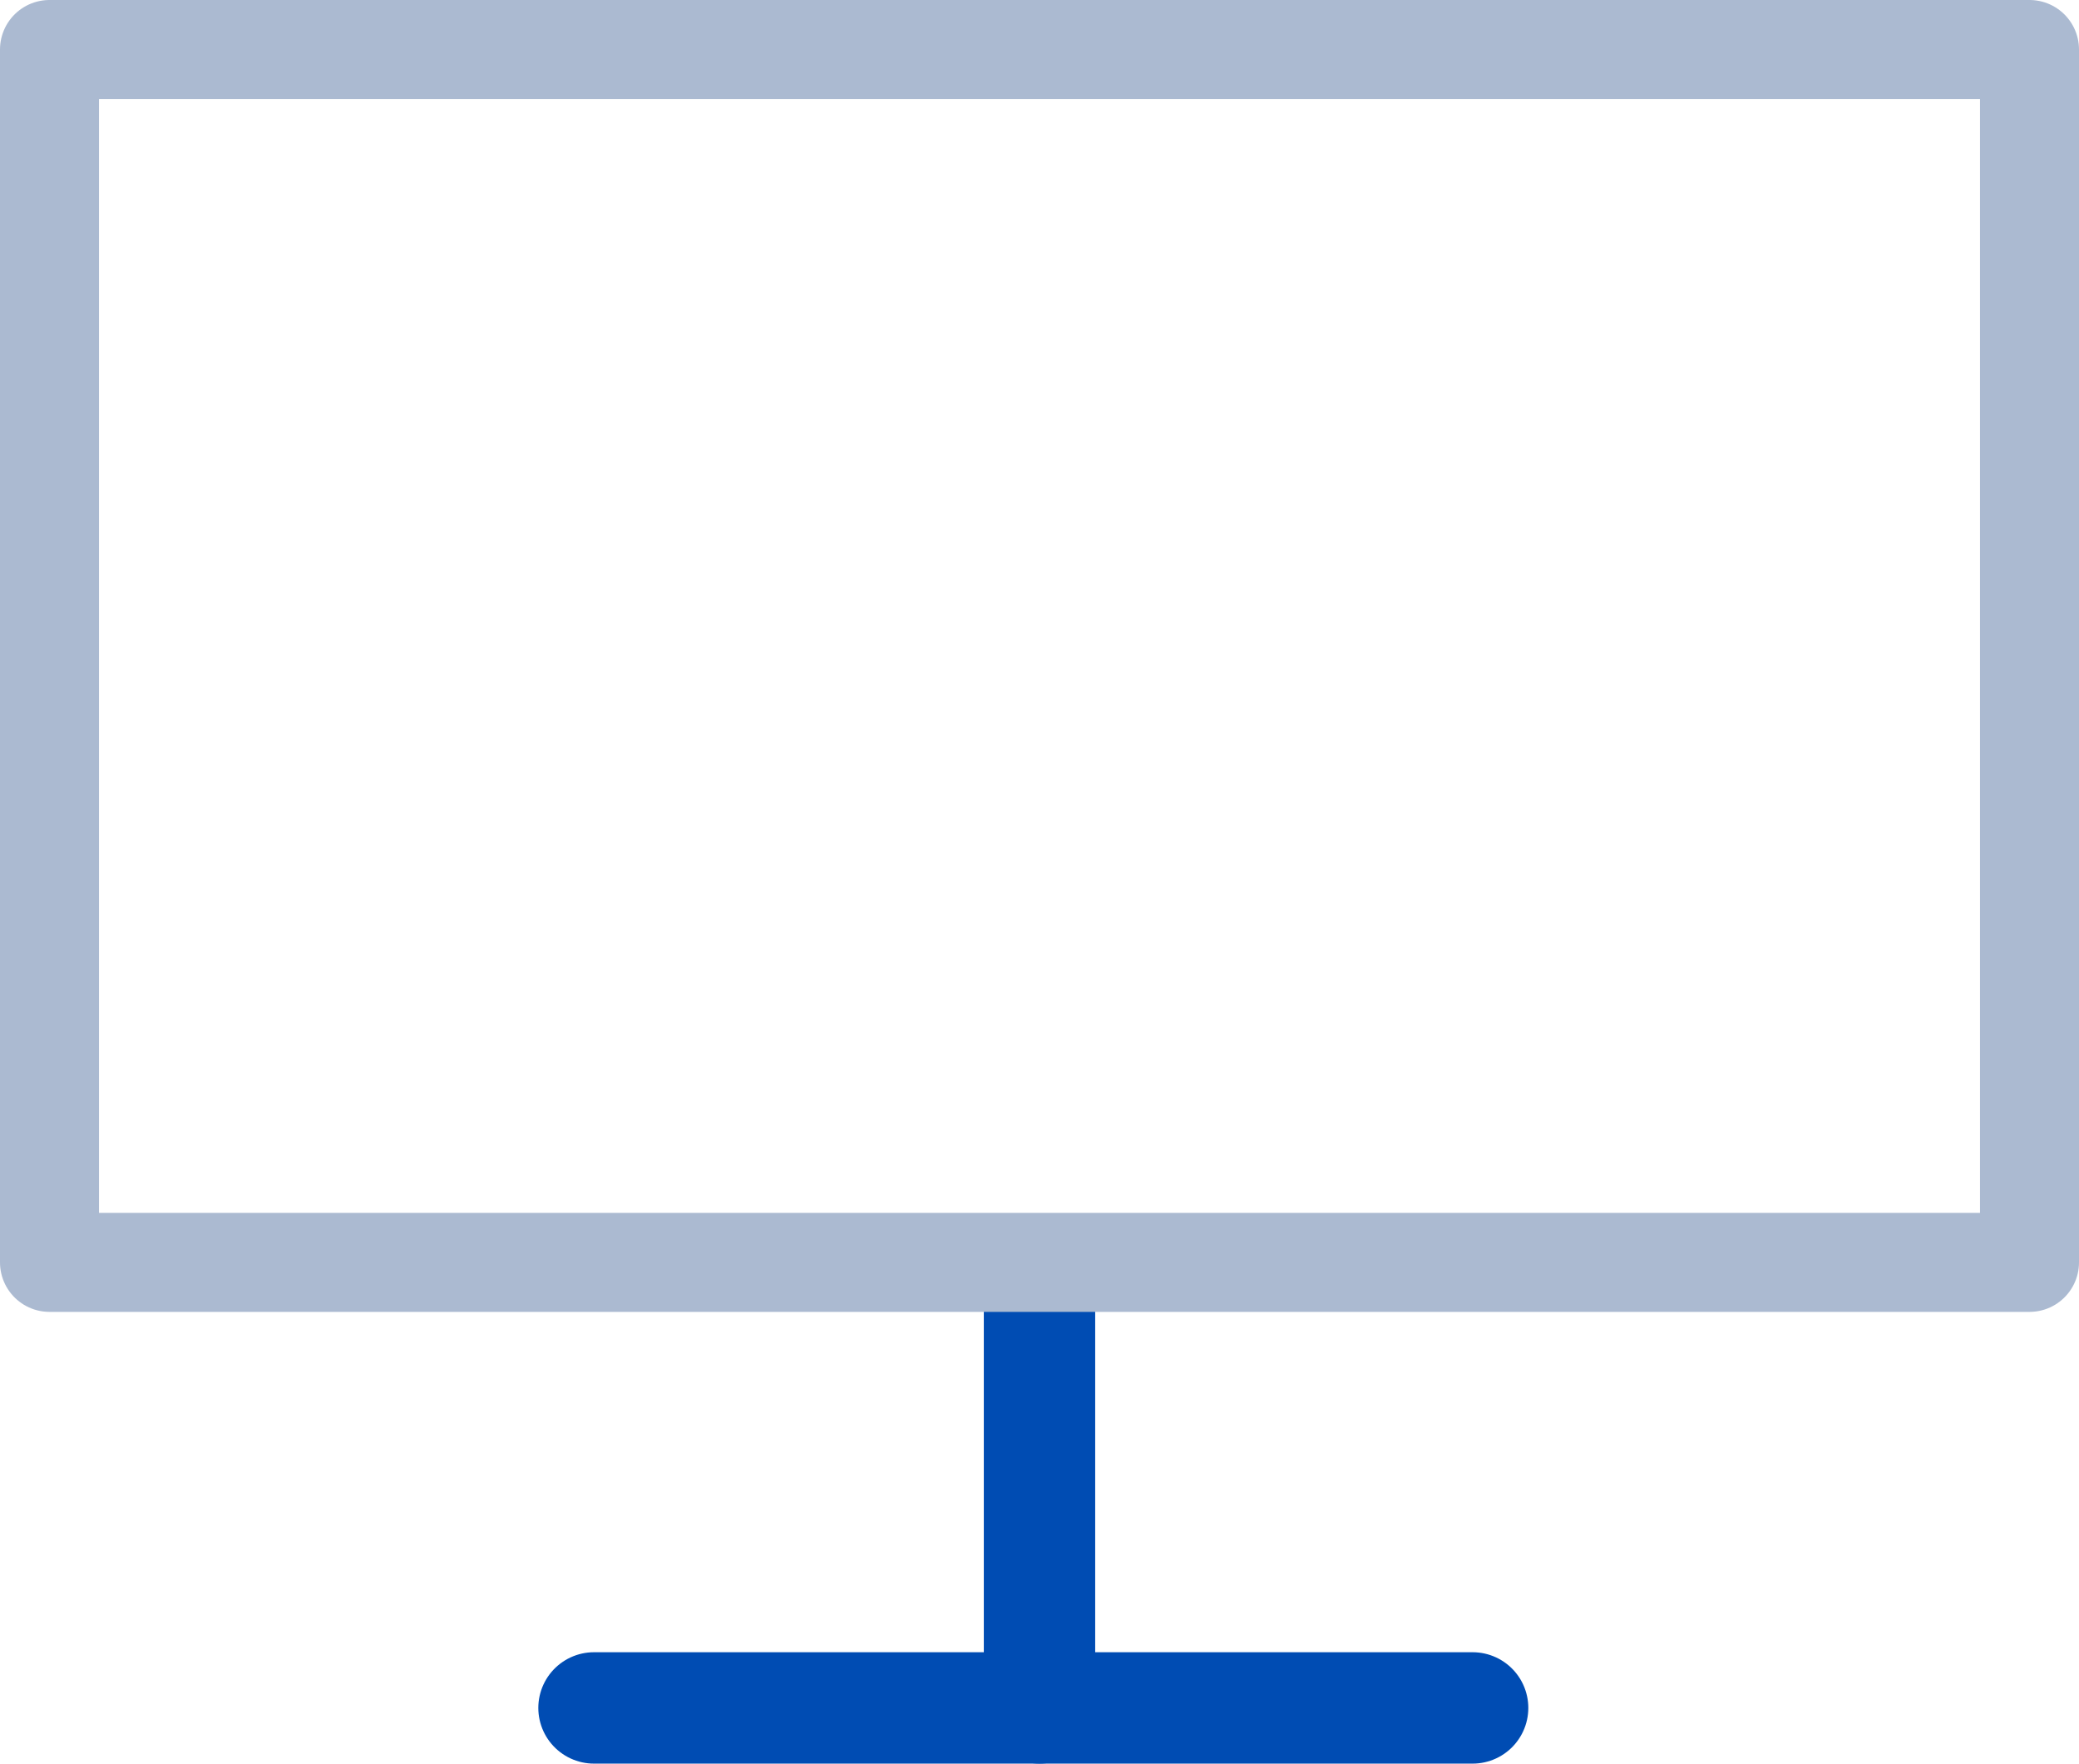
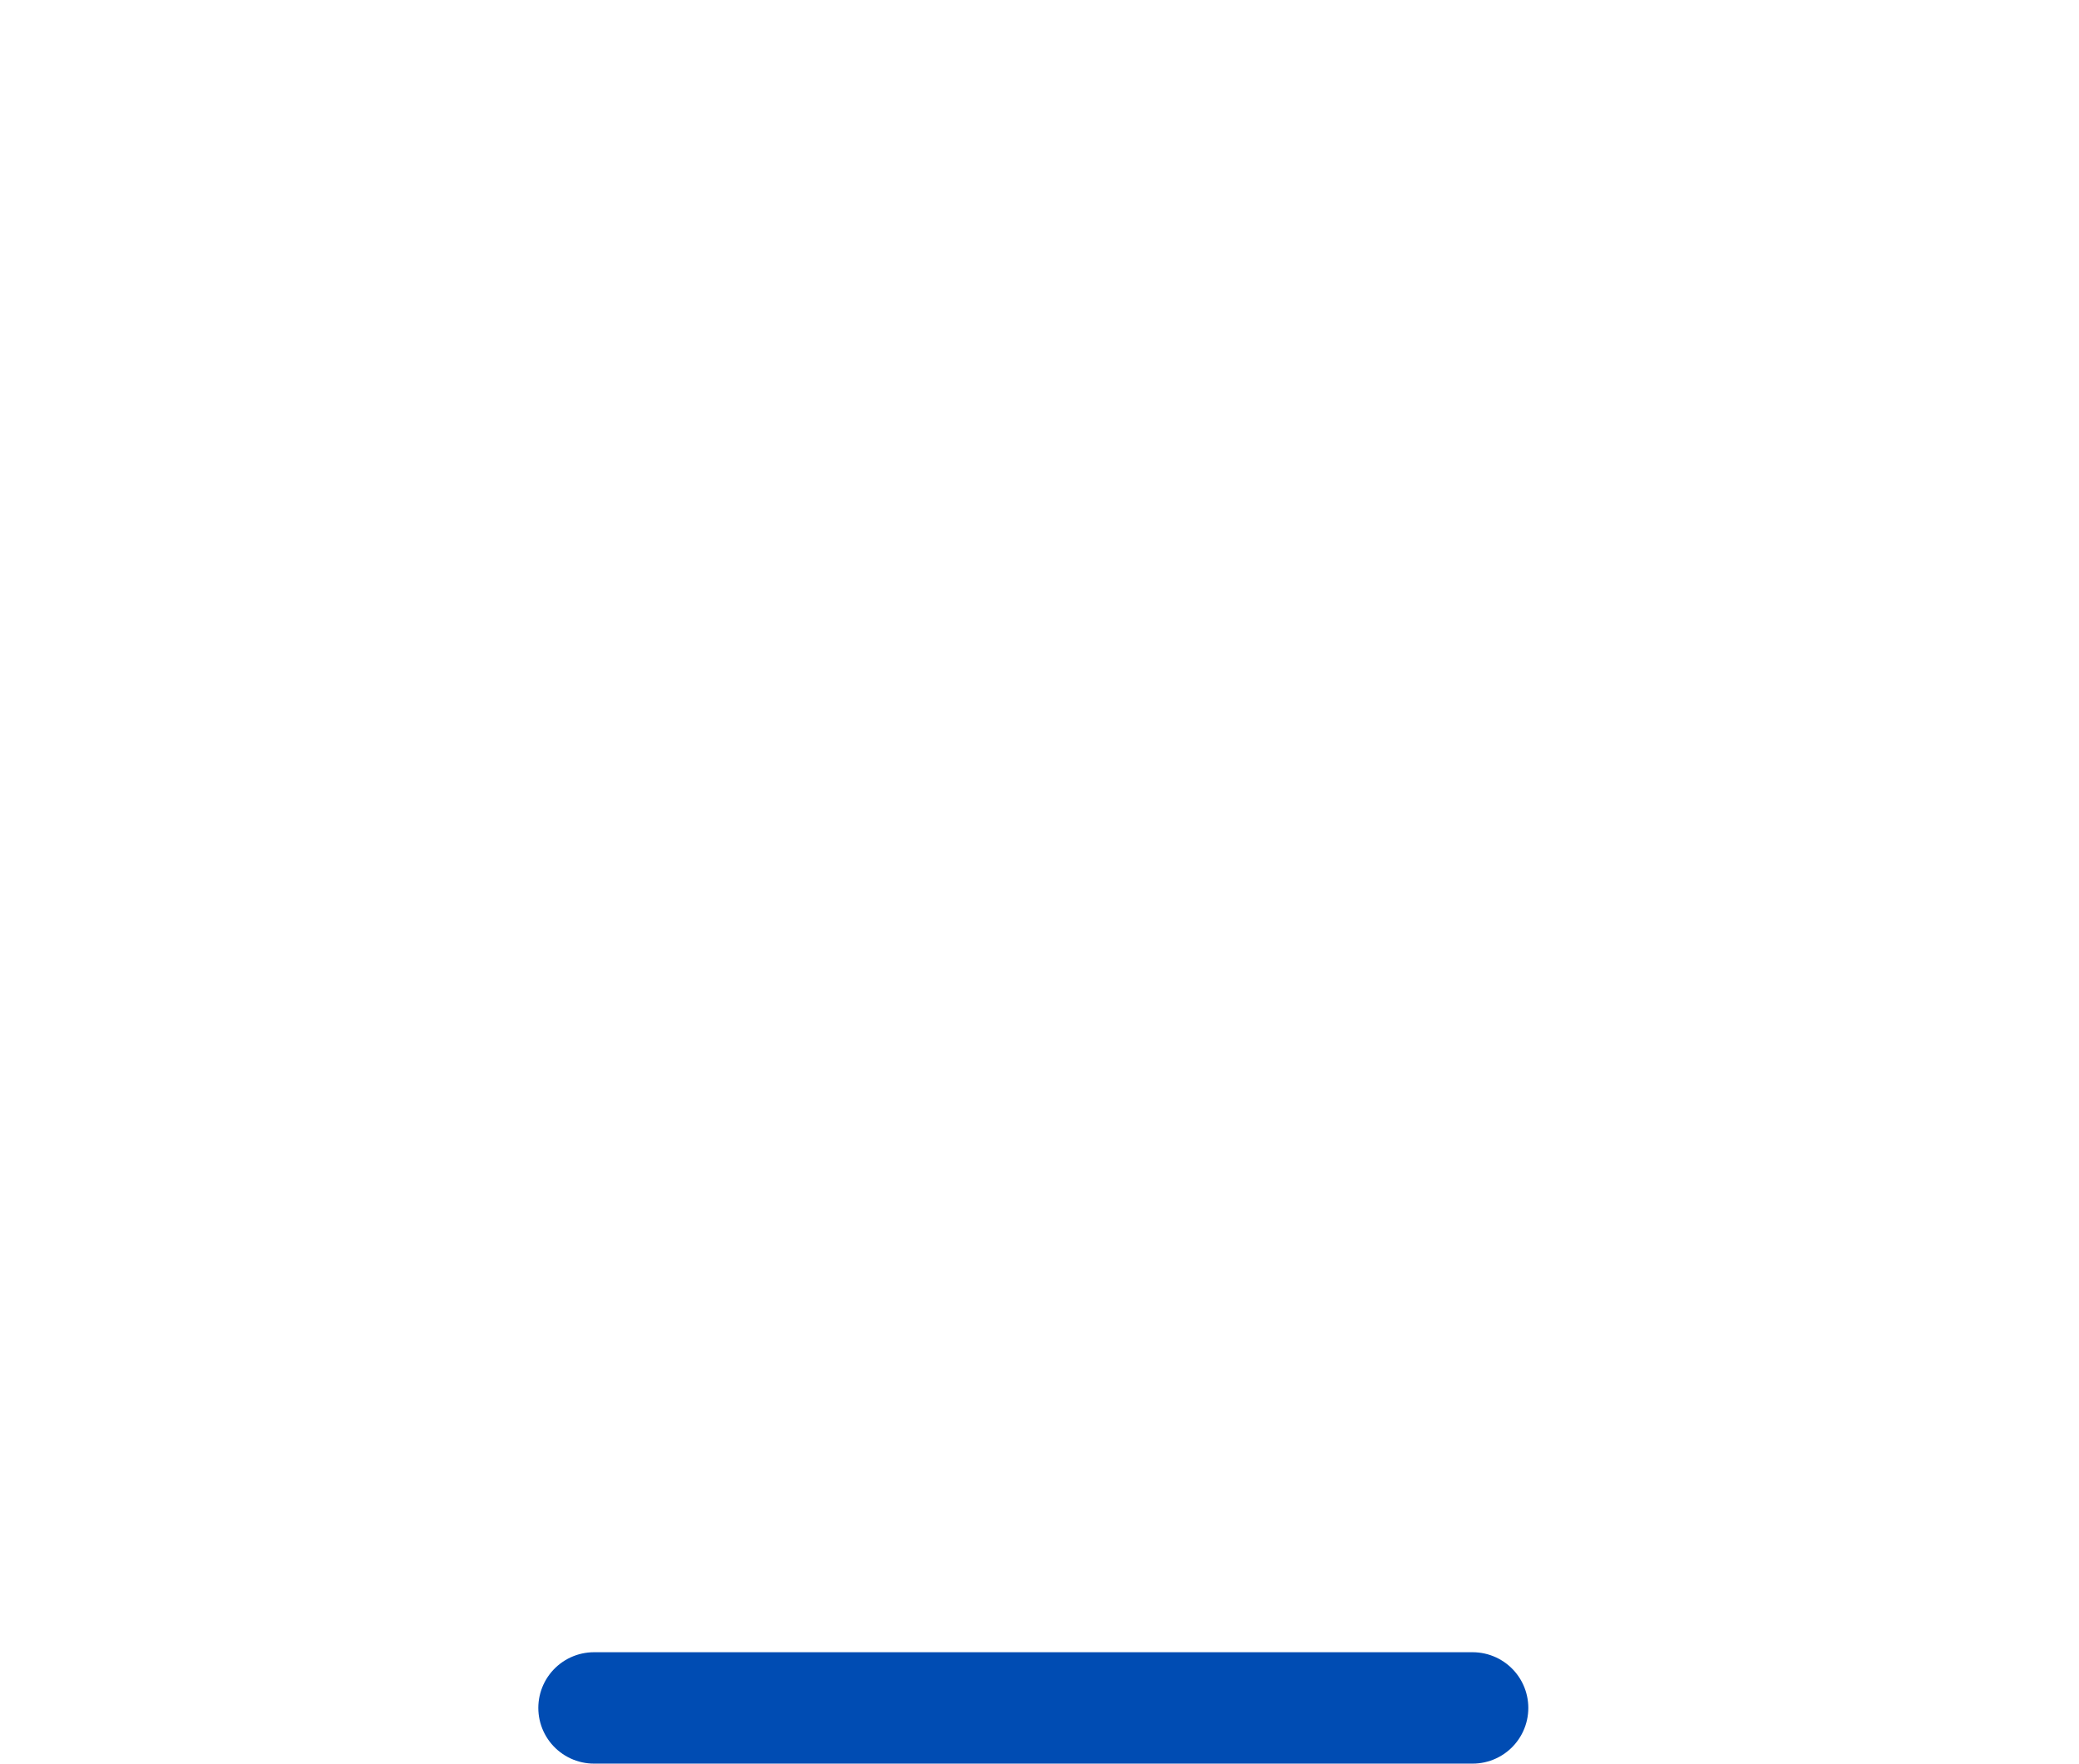
<svg xmlns="http://www.w3.org/2000/svg" width="168" height="142.5" viewBox="0 0 168 142.5">
  <g id="icon_company2" transform="translate(68.761 -11.444)">
-     <line id="線_1" data-name="線 1" y2="35" transform="translate(15.239 114.444)" fill="none" stroke="#004cb3" stroke-linecap="round" stroke-linejoin="round" stroke-width="9" />
-     <rect id="長方形_1" data-name="長方形 1" width="160" height="98" transform="translate(-64.761 15.444)" stroke-width="8" stroke="#abbad1" stroke-linecap="round" stroke-linejoin="round" fill="none" />
    <line id="線_2" data-name="線 2" x2="71" transform="translate(-20.761 149.444)" fill="none" stroke="#004cb3" stroke-linecap="round" stroke-linejoin="round" stroke-width="9" />
  </g>
</svg>